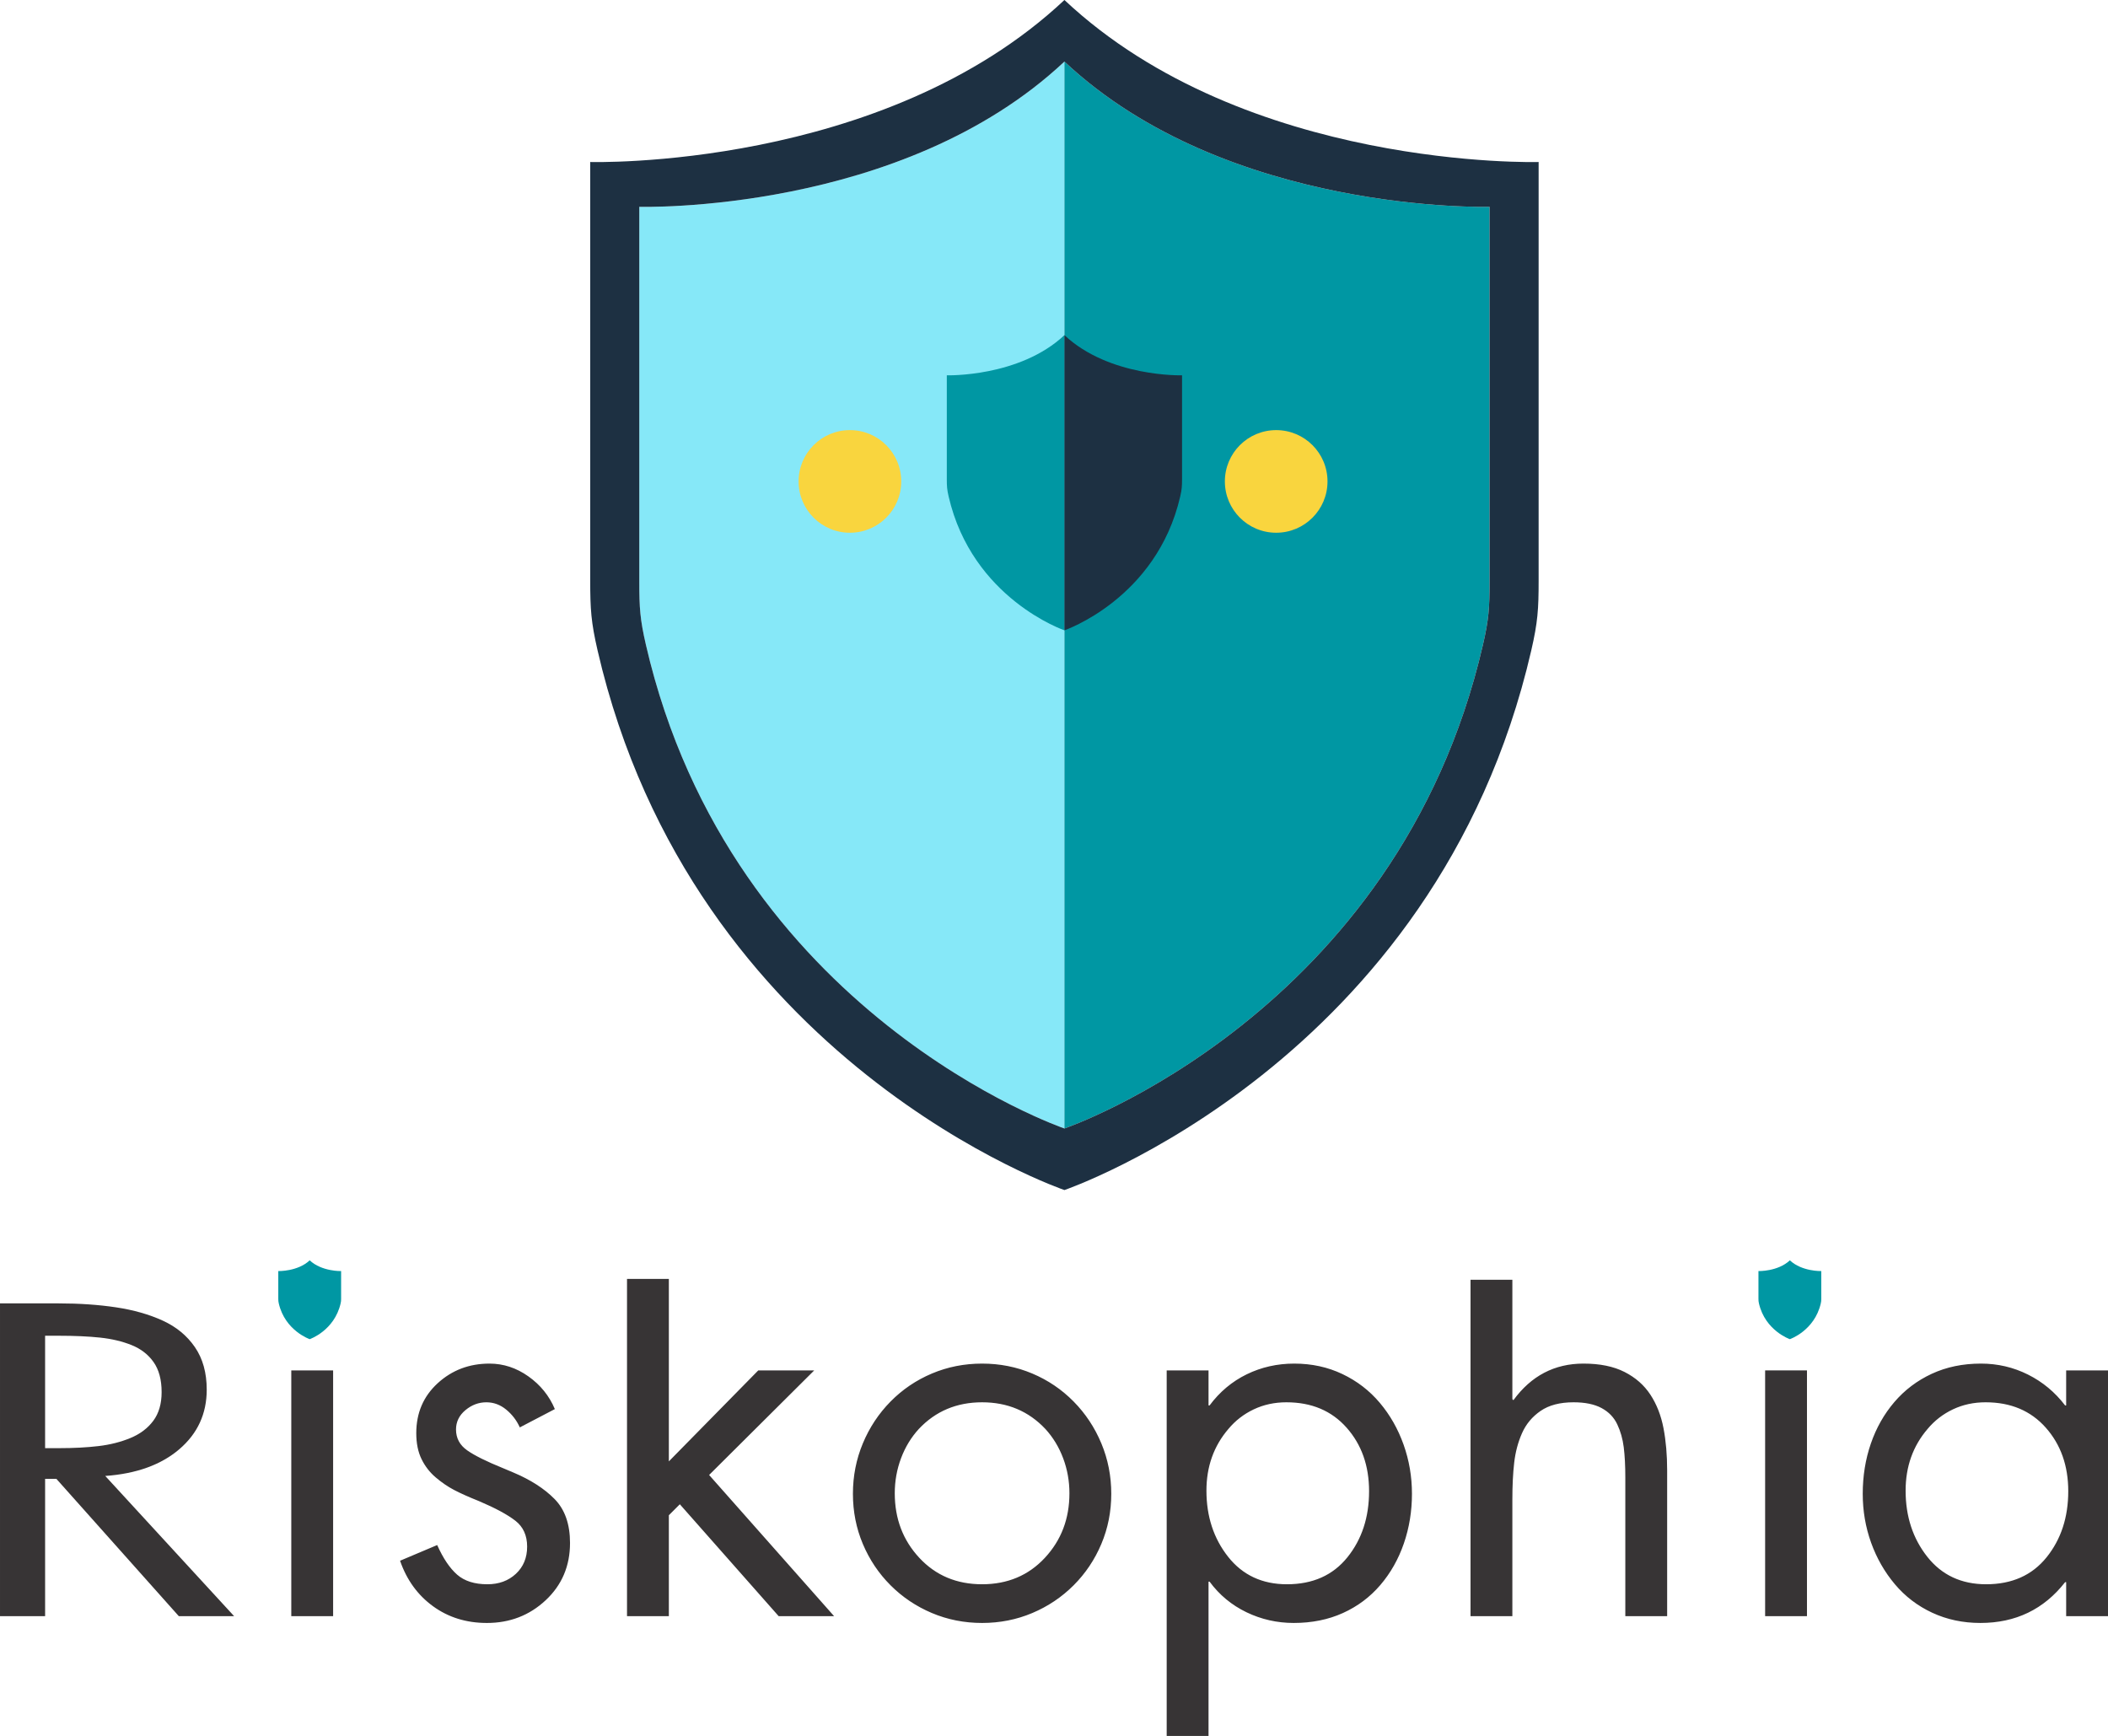
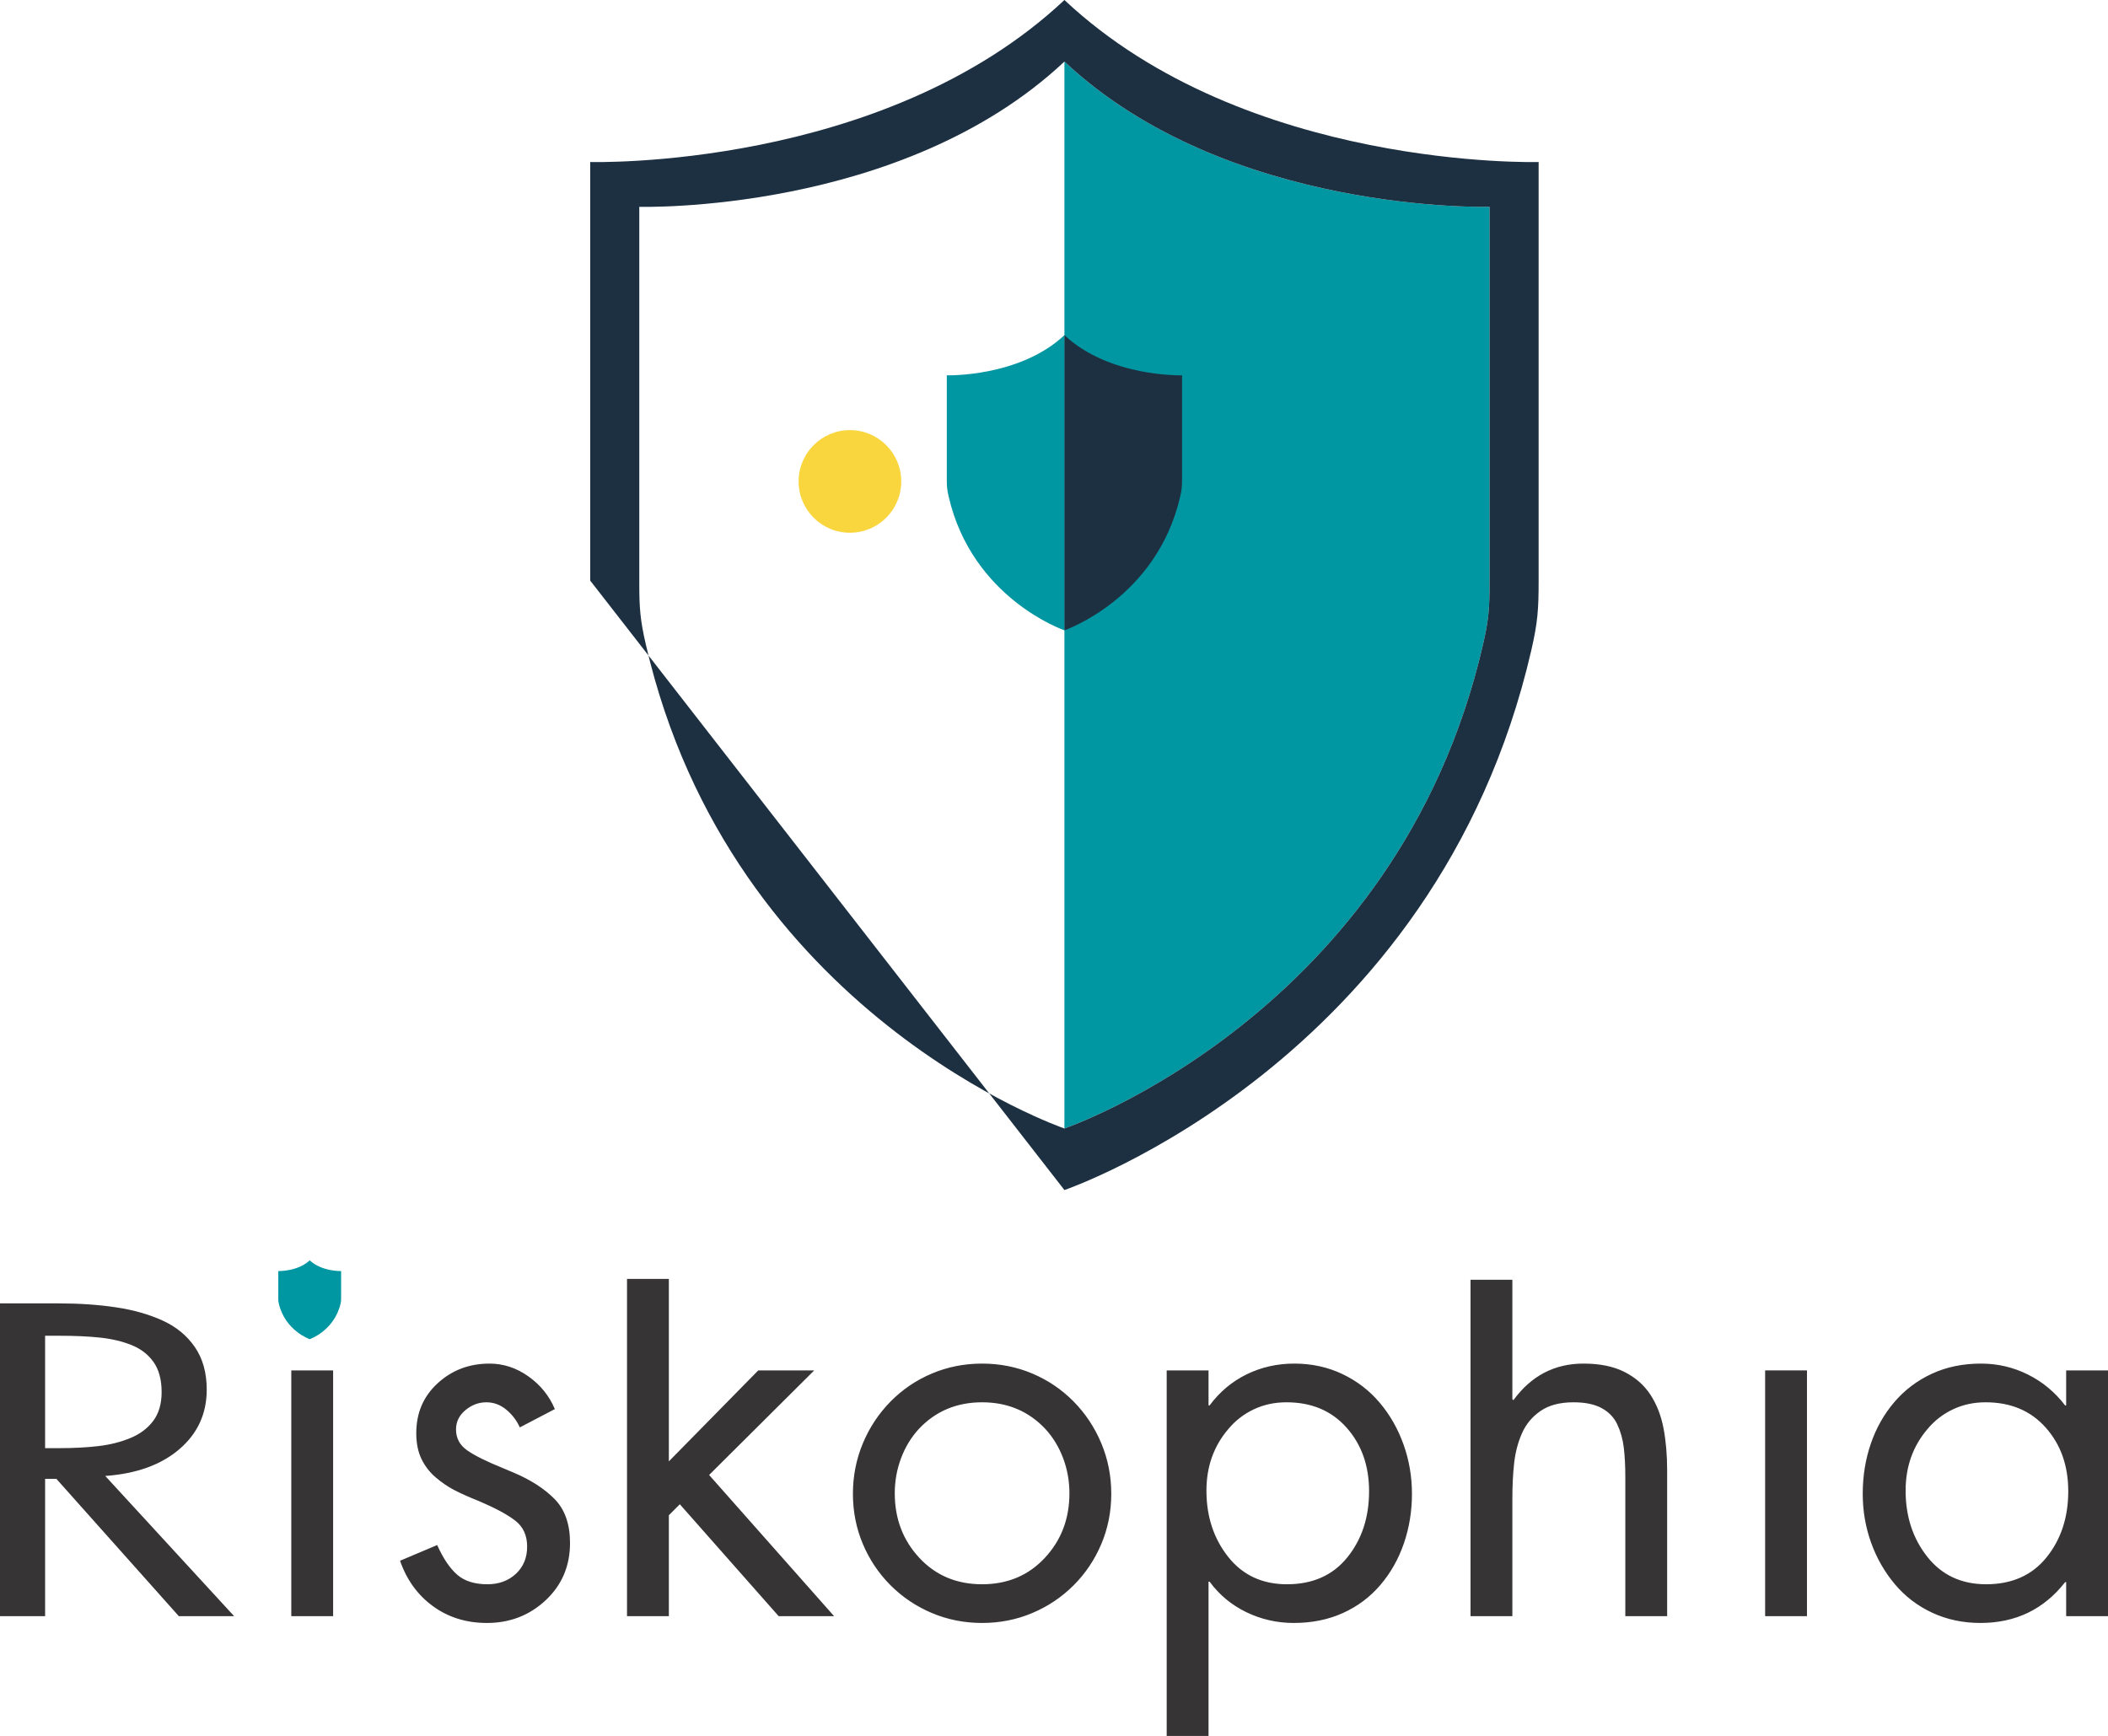
<svg xmlns="http://www.w3.org/2000/svg" xml:space="preserve" width="131.497mm" height="108.299mm" version="1.1" style="shape-rendering:geometricPrecision; text-rendering:geometricPrecision; image-rendering:optimizeQuality; fill-rule:evenodd; clip-rule:evenodd" viewBox="0 0 18045.66 14862.15">
  <defs>
    <style type="text/css">
   
    .fil1 {fill:none}
    .fil2 {fill:#0097A3}
    .fil3 {fill:#1D3042}
    .fil0 {fill:#86E8F8}
    .fil4 {fill:#F9D53E}
    .fil5 {fill:#373435;fill-rule:nonzero}
   
  </style>
  </defs>
  <g id="Layer_x0020_1">
-     <path class="fil0" d="M9112.08 9661.29l0 -9134.18c-1393.32,1308.59 -3639.42,1243.49 -3639.42,1243.49l0 3212.95c0,219.63 6.6,319.72 56.51,536.07 731.06,3168.52 3582.91,4141.68 3582.91,4141.68z" />
    <g id="_1219569726832">
      <path class="fil1" d="M9112.08 527.11l0 9134.18c0,0 -2851.85,-973.15 -3582.91,-4141.68 -49.91,-216.35 -56.51,-316.44 -56.51,-536.07l0 -3212.95c0,0 2246.1,65.1 3639.42,-1243.49z" />
      <path class="fil2" d="M9112.08 527.11l0 9134.18c0,0 2851.85,-973.15 3582.91,-4141.68 49.91,-216.35 56.51,-316.44 56.51,-536.07l0 -3212.95c0,0 -2246.1,65.1 -3639.42,-1243.49z" />
    </g>
    <g id="_1219569727024">
      <path class="fil1" d="M9112.08 0l0 10188.4c0,0 -3180.98,-1085.48 -3996.43,-4619.68 -55.68,-241.32 -63.03,-352.97 -63.03,-597.95l0 -3583.76c0,0 2505.34,72.61 4059.46,-1387z" />
      <path class="fil1" d="M9112.08 0l0 10188.4c0,0 3180.98,-1085.48 3996.43,-4619.68 55.68,-241.32 63.03,-352.97 63.03,-597.95l0 -3583.76c0,0 -2505.34,72.61 -4059.46,-1387z" />
    </g>
    <g id="_1219569726592">
      <g>
        <path class="fil2" d="M9112.08 2869.19l0 2527.14c0,0 -789.02,-269.24 -991.28,-1145.87 -13.81,-59.86 -15.63,-87.55 -15.63,-148.31l0 -888.93c0,0 621.43,18.02 1006.91,-344.03z" />
        <path class="fil3" d="M9112.08 2869.19l0 2527.14c0,0 789.03,-269.24 991.28,-1145.87 13.82,-59.86 15.64,-87.55 15.64,-148.31l0 -888.93c0,0 -621.43,18.02 -1006.93,-344.03z" />
      </g>
-       <circle class="fil4" cx="10924.88" cy="4121.61" r="439.33" />
      <circle class="fil4" cx="7275.78" cy="4121.61" r="439.33" />
    </g>
    <path class="fil2" d="M2651.23 11465.01c0,0 -210.71,-71.91 -264.72,-306.01 -3.69,-15.97 -4.19,-23.37 -4.19,-39.61l0 -237.37c0,0 165.97,4.8 268.91,-91.89 102.94,96.69 268.89,91.89 268.89,91.89l0 237.37c0,16.23 -0.48,23.63 -4.17,39.61 -54.01,234.1 -264.72,306.01 -264.72,306.01z" />
-     <path class="fil2" d="M15322.23 11465.01c0,0 -210.71,-71.91 -264.72,-306.01 -3.69,-15.97 -4.19,-23.37 -4.19,-39.61l0 -237.37c0,0 165.97,4.8 268.91,-91.89 102.94,96.69 268.89,91.89 268.89,91.89l0 237.37c0,16.23 -0.48,23.63 -4.17,39.61 -54.01,234.1 -264.72,306.01 -264.72,306.01z" />
    <g id="_1219569731440">
      <path class="fil5" d="M2851.68 11732.37l-358.13 0 0 2104.06 358.13 0 0 -2104.06zm1898.13 331.28c-47.76,-113.41 -123.11,-206.67 -226.08,-279.8 -102.97,-73.12 -214.14,-109.68 -333.52,-109.68 -173.1,0 -320.83,55.96 -443.2,167.88 -122.36,111.93 -183.53,254.43 -183.53,427.53 0,86.55 14.92,160.41 44.77,221.59 29.85,61.19 70.13,113.42 120.87,156.69 50.73,43.27 102.97,79.09 156.68,107.44 53.73,28.35 125.35,60.44 214.88,96.25 140.28,59.68 243.98,115.65 311.13,167.88 67.16,52.23 100.73,126.09 100.73,221.59 0,95.51 -32.08,173.1 -96.24,232.8 -64.17,59.68 -145.49,89.53 -243.98,89.53 -110.43,0 -196.98,-27.61 -259.66,-82.82 -62.67,-55.21 -119.38,-139.52 -170.11,-252.93l-317.84 134.3c56.7,164.14 150.72,293.98 282.04,389.48 131.3,95.5 285.02,143.26 461.1,143.26 196.97,0 364.85,-64.91 503.63,-194.75 138.78,-129.82 208.17,-293.22 208.17,-490.19 0,-161.17 -44.02,-286.51 -132.07,-376.04 -88.03,-89.53 -206.67,-165.64 -355.9,-228.31 -26.86,-11.94 -55.21,-23.88 -85.06,-35.82 -140.26,-56.7 -242.49,-107.44 -306.65,-152.2 -64.17,-44.77 -96.25,-104.46 -96.25,-179.07 0,-65.65 26.86,-120.87 80.58,-165.64 53.71,-44.77 113.41,-67.15 179.06,-67.15 62.67,0 119.38,20.89 170.13,62.67 50.73,41.79 89.53,92.52 116.39,152.2l299.95 -156.68zm975.93 -1114.43l-358.15 0 0 2887.21 358.15 0 0 -864 94 -94.02 846.1 958.02 474.53 0 -1069.94 -1208.71 899.82 -895.34 -479.01 0 -765.51 778.94 0 -1562.1zm2681.54 2945.41c152.22,0 295.47,-28.35 429.77,-85.06 134.31,-56.7 252.19,-135.79 353.66,-237.27 101.47,-101.47 180.56,-219.35 237.26,-353.66 56.7,-134.3 85.07,-277.55 85.07,-429.76 0,-152.22 -28.37,-296.22 -85.07,-432.01 -56.7,-135.79 -135.79,-255.17 -237.26,-358.13 -101.47,-102.97 -219.35,-182.81 -353.66,-239.51 -134.3,-56.7 -277.55,-85.06 -429.77,-85.06 -152.2,0 -295.46,28.35 -429.76,85.06 -134.31,56.7 -252.19,136.55 -353.66,239.51 -101.47,102.97 -180.57,222.34 -237.27,358.13 -56.7,135.79 -85.06,279.79 -85.06,432.01 0,152.2 28.35,295.46 85.06,429.76 56.7,134.31 135.8,252.19 237.27,353.66 101.47,101.48 219.35,180.57 353.66,237.27 134.3,56.7 277.55,85.06 429.76,85.06zm0 -1889.18c217.87,0 398.44,76.11 541.68,228.31 65.67,71.62 116.4,155.2 152.22,250.7 35.8,95.5 53.71,195.49 53.71,299.93 0,217.87 -70.13,402.16 -210.4,552.88 -140.26,150.72 -319.34,226.08 -537.21,226.08 -217.86,0 -396.93,-75.35 -537.19,-226.08 -140.28,-150.72 -210.4,-335.01 -210.4,-552.88 0,-104.45 17.9,-204.43 53.71,-299.93 35.82,-95.5 86.55,-179.07 152.2,-250.7 143.26,-152.2 323.83,-228.31 541.68,-228.31zm2605.46 0c214.88,0 386.49,72.38 514.81,217.11 128.34,144.75 192.51,326.06 192.51,543.93 0,223.83 -61.93,412.6 -185.78,566.3 -123.87,153.7 -296.22,230.55 -517.06,230.55 -211.9,0 -379.78,-78.35 -503.63,-235.02 -123.87,-156.69 -185.78,-345.45 -185.78,-566.32 0,-205.92 62.67,-382.01 188.02,-528.25 59.68,-71.62 132.06,-127.58 217.11,-167.88 85.06,-40.29 178.33,-60.44 279.8,-60.44zm-667.03 -273.08l-358.15 0 0 3129.78 358.15 0 0 -1321.19 8.95 0c83.56,113.41 188.78,200.7 315.61,261.88 126.84,61.19 261.89,91.78 405.15,91.78 155.2,0 295.46,-28.35 420.81,-85.06 125.35,-56.7 232.05,-136.55 320.08,-239.51 88.05,-102.97 155.2,-221.59 201.46,-355.9 46.26,-134.3 69.38,-276.06 69.38,-425.28 0,-146.25 -23.86,-286.51 -71.62,-420.82 -47.76,-134.3 -115.65,-253.67 -203.69,-358.13 -88.03,-104.45 -194.73,-186.53 -320.08,-246.22 -125.35,-59.68 -262.63,-89.53 -411.86,-89.53 -146.23,0 -282.04,30.59 -407.39,91.78 -125.35,61.18 -231.29,149.97 -317.84,266.35l-8.95 0 0 -299.93zm2242.82 -775.9l0 2879.95 358.15 0 0 -998.31c0,-119.38 5.21,-224.58 15.66,-315.61 10.44,-91.03 32.84,-175.34 67.16,-252.93 34.32,-77.6 87.29,-141.02 158.91,-190.26 71.64,-49.25 165.64,-73.87 282.04,-73.87 98.48,0 178.32,16.41 239.5,49.24 61.18,32.84 105.96,79.1 134.31,138.78 28.35,59.7 47,125.35 55.95,196.98 8.96,71.62 13.44,158.17 13.44,259.64l0 1186.33 358.13 0 0 -1249c0,-131.32 -10.44,-251.44 -31.33,-360.37 -20.9,-108.93 -58.2,-204.43 -111.93,-286.51 -53.71,-82.08 -127.58,-146.99 -221.59,-194.73 -94.02,-47.76 -211.16,-71.64 -351.42,-71.64 -247.72,0 -447.68,104.46 -599.88,313.37l-8.95 -8.95 0 -1022.12 -358.15 0zm4409.57 1048.97c214.89,0 386.49,72.38 514.83,217.11 128.33,144.75 192.5,326.06 192.5,543.93 0,223.83 -61.92,412.6 -185.78,566.3 -123.85,153.7 -296.2,230.55 -517.06,230.55 -211.89,0 -379.76,-78.35 -503.63,-235.02 -123.85,-156.69 -185.78,-345.45 -185.78,-566.32 0,-205.92 62.67,-382.01 188.02,-528.25 59.7,-71.62 132.07,-127.58 217.13,-167.88 85.06,-40.29 178.32,-60.44 279.79,-60.44zm1047.56 -273.08l-358.15 0 0 299.93 -8.95 0c-86.55,-113.41 -192.5,-201.44 -317.84,-264.12 -125.35,-62.67 -259.66,-94.02 -402.91,-94.02 -155.18,0 -295.46,29.11 -420.81,87.29 -125.35,58.2 -232.05,138.78 -320.08,241.75 -88.05,102.97 -155.2,221.6 -201.46,355.9 -46.26,134.3 -69.38,277.55 -69.38,429.77 0,146.23 23.88,285.76 71.62,418.57 47.76,132.81 115.65,251.44 203.69,355.9 88.05,104.46 194.73,185.78 320.08,243.98 125.35,58.19 262.63,87.29 411.86,87.29 301.43,0 543.18,-116.4 725.23,-349.19l8.95 0 0 290.99 358.15 0 0 -2104.06z" />
      <path class="fil5" d="M386.12 11435.7l114.93 0c137.89,0 256.62,5.31 356.23,15.97 99.59,10.65 189.23,31.96 268.91,63.92 79.66,31.96 142.5,80.5 188.46,145.6 45.97,65.12 68.95,150.93 68.95,257.47 0,99.44 -23.74,181.12 -71.24,245.06 -47.5,63.92 -112.63,113.04 -195.36,147.37 -82.74,34.34 -173.9,57.42 -273.49,69.26 -99.6,11.83 -212.22,17.74 -337.87,17.74l-119.52 0 0 -962.41zm0 1225.22l96.54 0 1048.03 1175.5 473.45 0 -1103.19 -1200.37c266.61,-18.94 478.06,-95.29 634.34,-229.07 156.28,-133.76 234.42,-303.64 234.42,-509.61 0,-144.42 -33.7,-265.76 -101.13,-364.02 -67.41,-98.26 -159.34,-174.02 -275.8,-227.28 -116.46,-53.27 -249.75,-91.16 -399.89,-113.66 -150.17,-22.49 -314.12,-33.73 -491.84,-33.73l-501.05 0 0 2677.74 386.12 0 0 -1175.5z" />
      <polygon class="fil5" points="15468.62,11732.37 15110.48,11732.37 15110.48,13836.42 15468.62,13836.42 " />
    </g>
-     <path class="fil3" d="M9112.08 10188.4c0,0 3180.98,-1085.48 3996.43,-4619.68 55.68,-241.32 63.03,-352.97 63.03,-597.95l0 -3583.76c0,0 -2505.34,72.61 -4059.46,-1387 -1554.13,1459.61 -4059.46,1387 -4059.46,1387l0 3583.76c0,244.97 7.36,356.62 63.03,597.95 815.45,3534.21 3996.43,4619.68 3996.43,4619.68zm0 -9661.29c1393.32,1308.59 3639.42,1243.49 3639.42,1243.49l0 3212.95c0,219.63 -6.6,319.72 -56.51,536.07 -731.06,3168.52 -3582.91,4141.68 -3582.91,4141.68 0,0 -2851.85,-973.15 -3582.91,-4141.68 -49.91,-216.35 -56.51,-316.44 -56.51,-536.07l0 -3212.95c0,0 2246.1,65.1 3639.42,-1243.49z" />
+     <path class="fil3" d="M9112.08 10188.4c0,0 3180.98,-1085.48 3996.43,-4619.68 55.68,-241.32 63.03,-352.97 63.03,-597.95l0 -3583.76c0,0 -2505.34,72.61 -4059.46,-1387 -1554.13,1459.61 -4059.46,1387 -4059.46,1387l0 3583.76zm0 -9661.29c1393.32,1308.59 3639.42,1243.49 3639.42,1243.49l0 3212.95c0,219.63 -6.6,319.72 -56.51,536.07 -731.06,3168.52 -3582.91,4141.68 -3582.91,4141.68 0,0 -2851.85,-973.15 -3582.91,-4141.68 -49.91,-216.35 -56.51,-316.44 -56.51,-536.07l0 -3212.95c0,0 2246.1,65.1 3639.42,-1243.49z" />
  </g>
</svg>